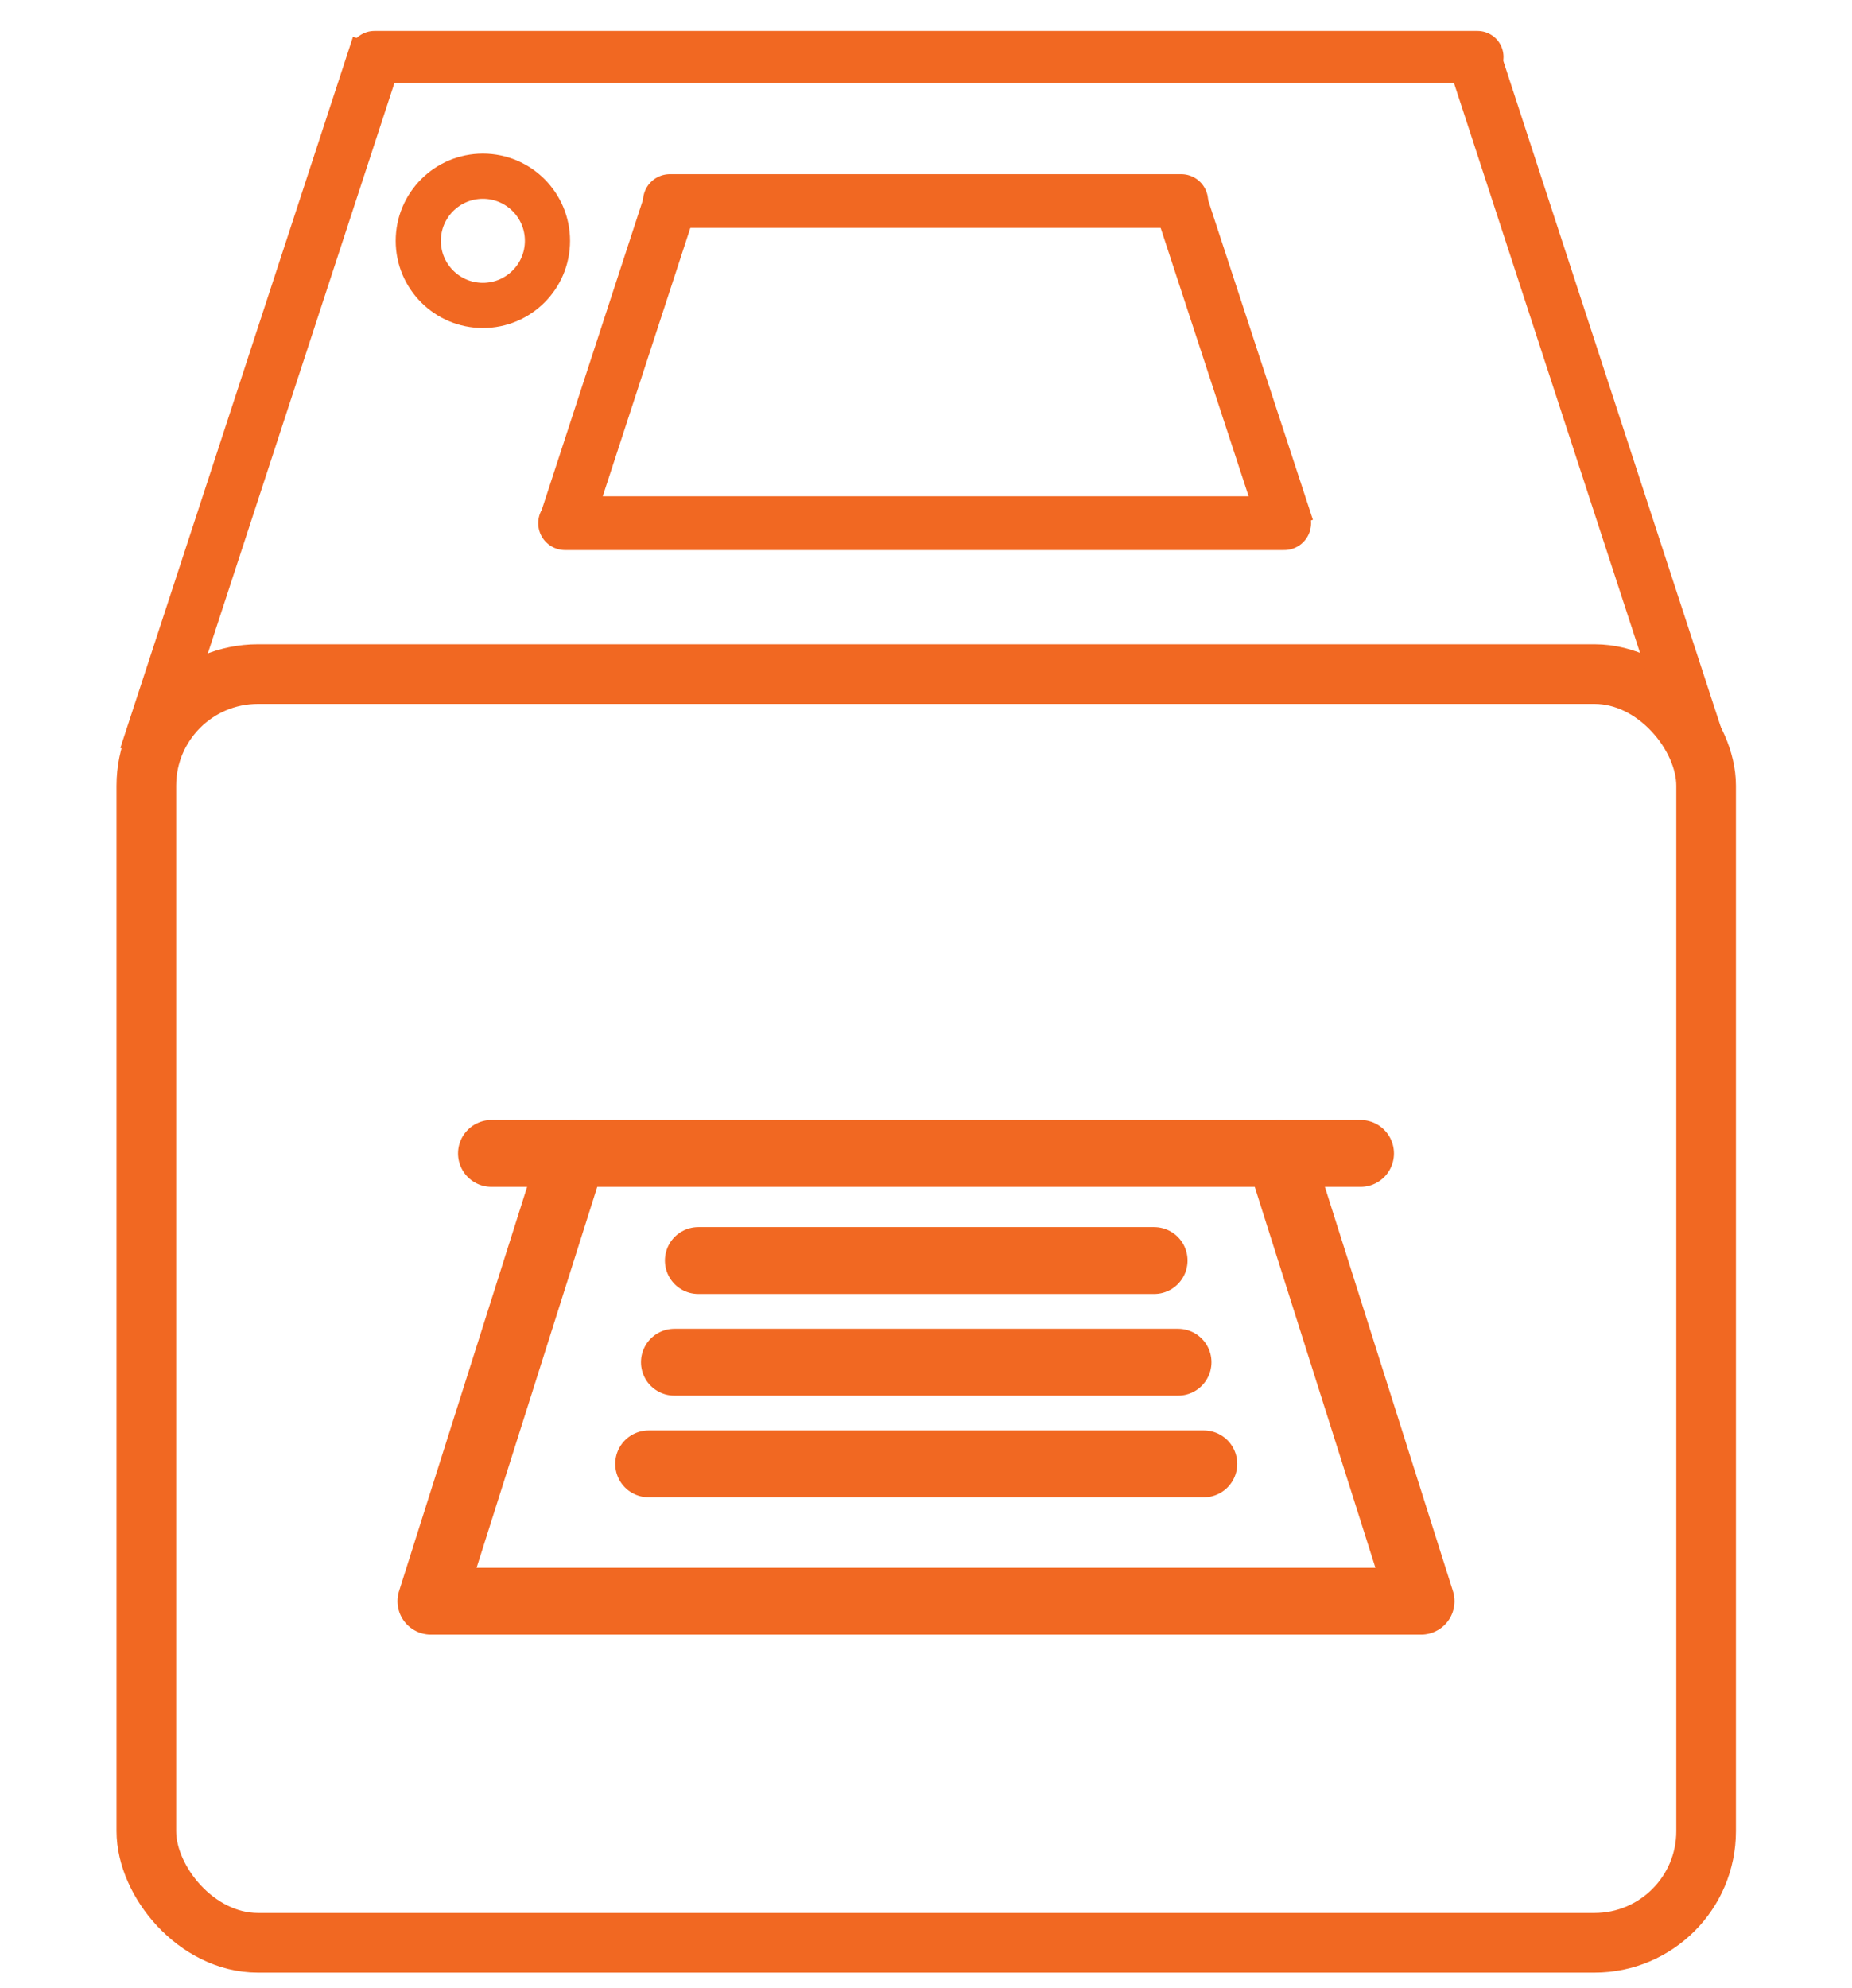
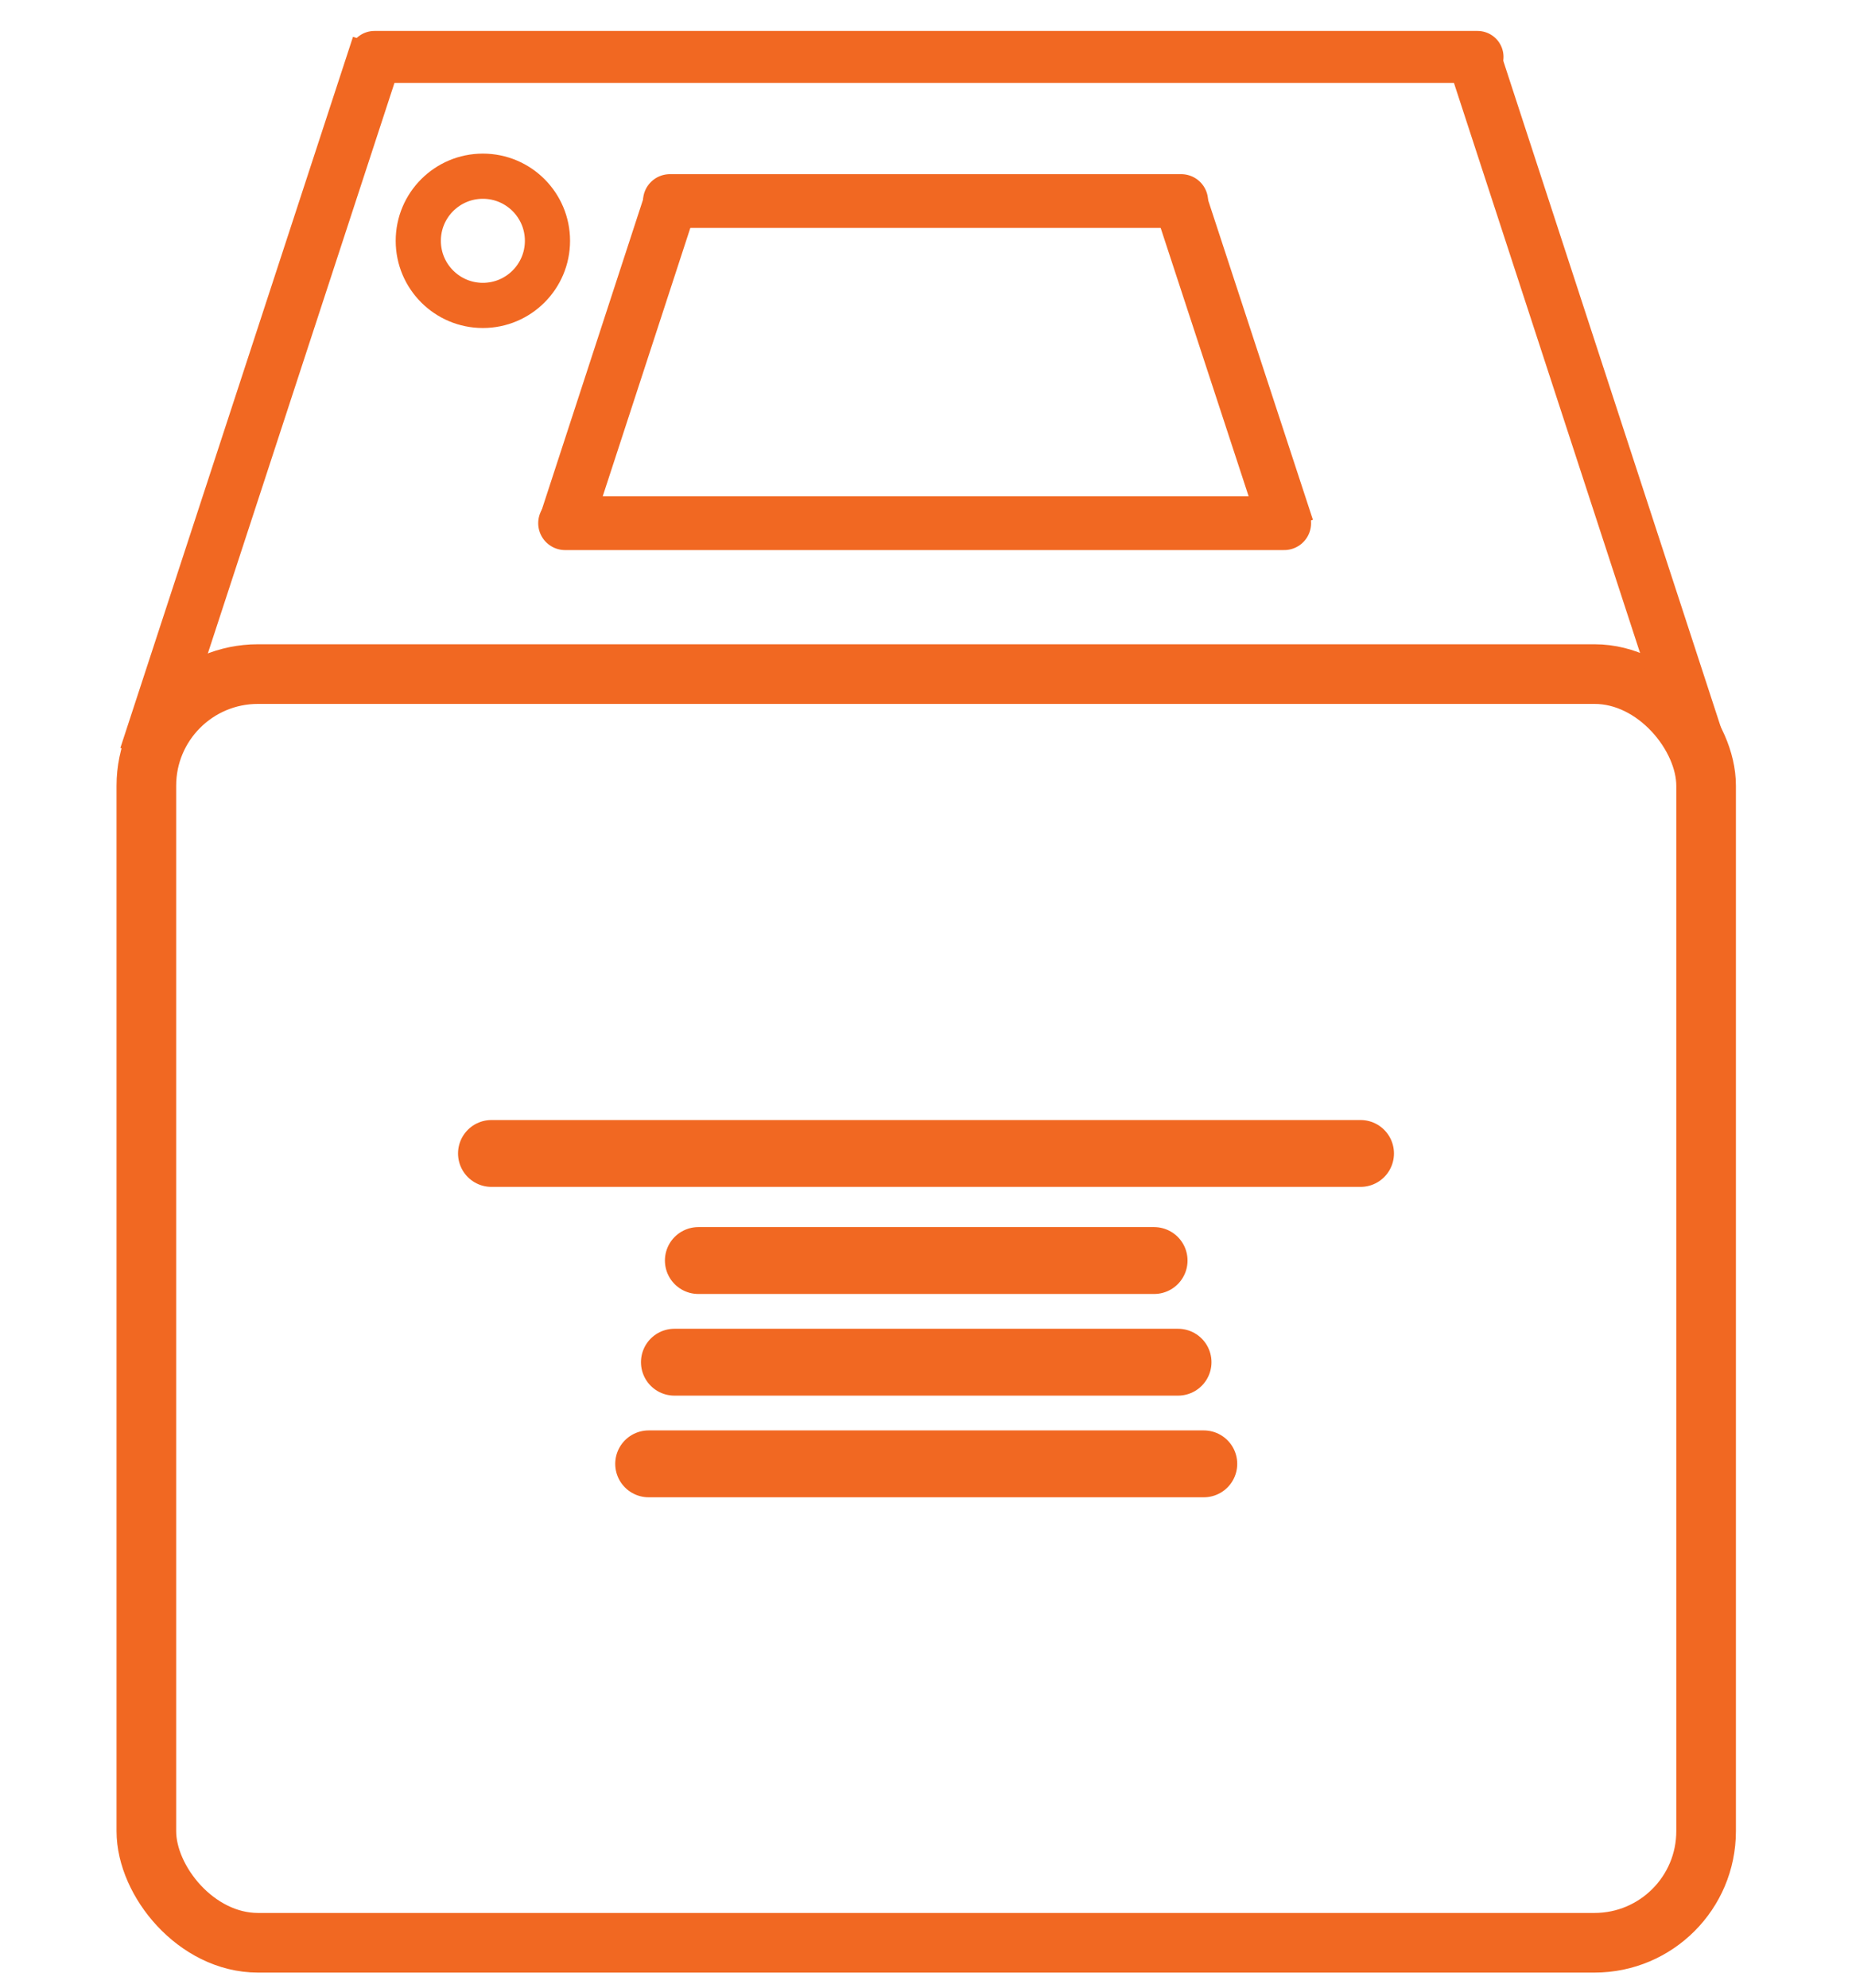
<svg xmlns="http://www.w3.org/2000/svg" id="Layer_1" viewBox="0 0 41 44">
  <defs>
    <style>
      .cls-1 {
        stroke-width: 1.15px;
      }

      .cls-1, .cls-2, .cls-3, .cls-4, .cls-5, .cls-6 {
        fill: none;
        stroke: #f16822;
      }

      .cls-1, .cls-2, .cls-4, .cls-6 {
        stroke-linecap: round;
        stroke-linejoin: round;
      }

      .cls-2 {
        stroke-width: 1.32px;
      }

      .cls-3, .cls-4 {
        stroke-width: 1.19px;
      }

      .cls-3, .cls-5 {
        stroke-miterlimit: 10;
      }

      .cls-6 {
        stroke-width: 1.48px;
      }
    </style>
  </defs>
  <g>
    <line class="cls-6" x1="10.88" y1="25.53" x2="30.12" y2="25.53" />
-     <polyline class="cls-6" points="12.68 25.53 9.54 35.44 31.46 35.44 28.32 25.53" />
    <line class="cls-6" x1="15.46" y1="27.9" x2="25.55" y2="27.9" />
    <line class="cls-6" x1="14.93" y1="30.15" x2="26.08" y2="30.15" />
    <line class="cls-6" x1="14.36" y1="32.4" x2="26.65" y2="32.4" />
  </g>
  <rect class="cls-2" x="3.24" y="14.92" width="34.53" height="28.08" rx="2.47" ry="2.47" />
  <g>
    <g>
      <line class="cls-4" x1="14.83" y1="4.45" x2="26.15" y2="4.45" />
      <line class="cls-3" x1="12.51" y1="11.62" x2="14.89" y2="4.33" />
      <line class="cls-3" x1="28.5" y1="11.69" x2="26.11" y2="4.4" />
    </g>
    <line class="cls-4" x1="12.51" y1="11.58" x2="28.43" y2="11.58" />
  </g>
  <g>
    <line class="cls-1" x1="8.29" y1="1.26" x2="32.71" y2="1.26" />
    <line class="cls-3" x1="3.23" y1="16.74" x2="8.38" y2="1" />
    <line class="cls-3" x1="37.73" y1="16.89" x2="32.59" y2="1.15" />
  </g>
  <circle class="cls-5" cx="10.69" cy="5.33" r="1.43" />
</svg>